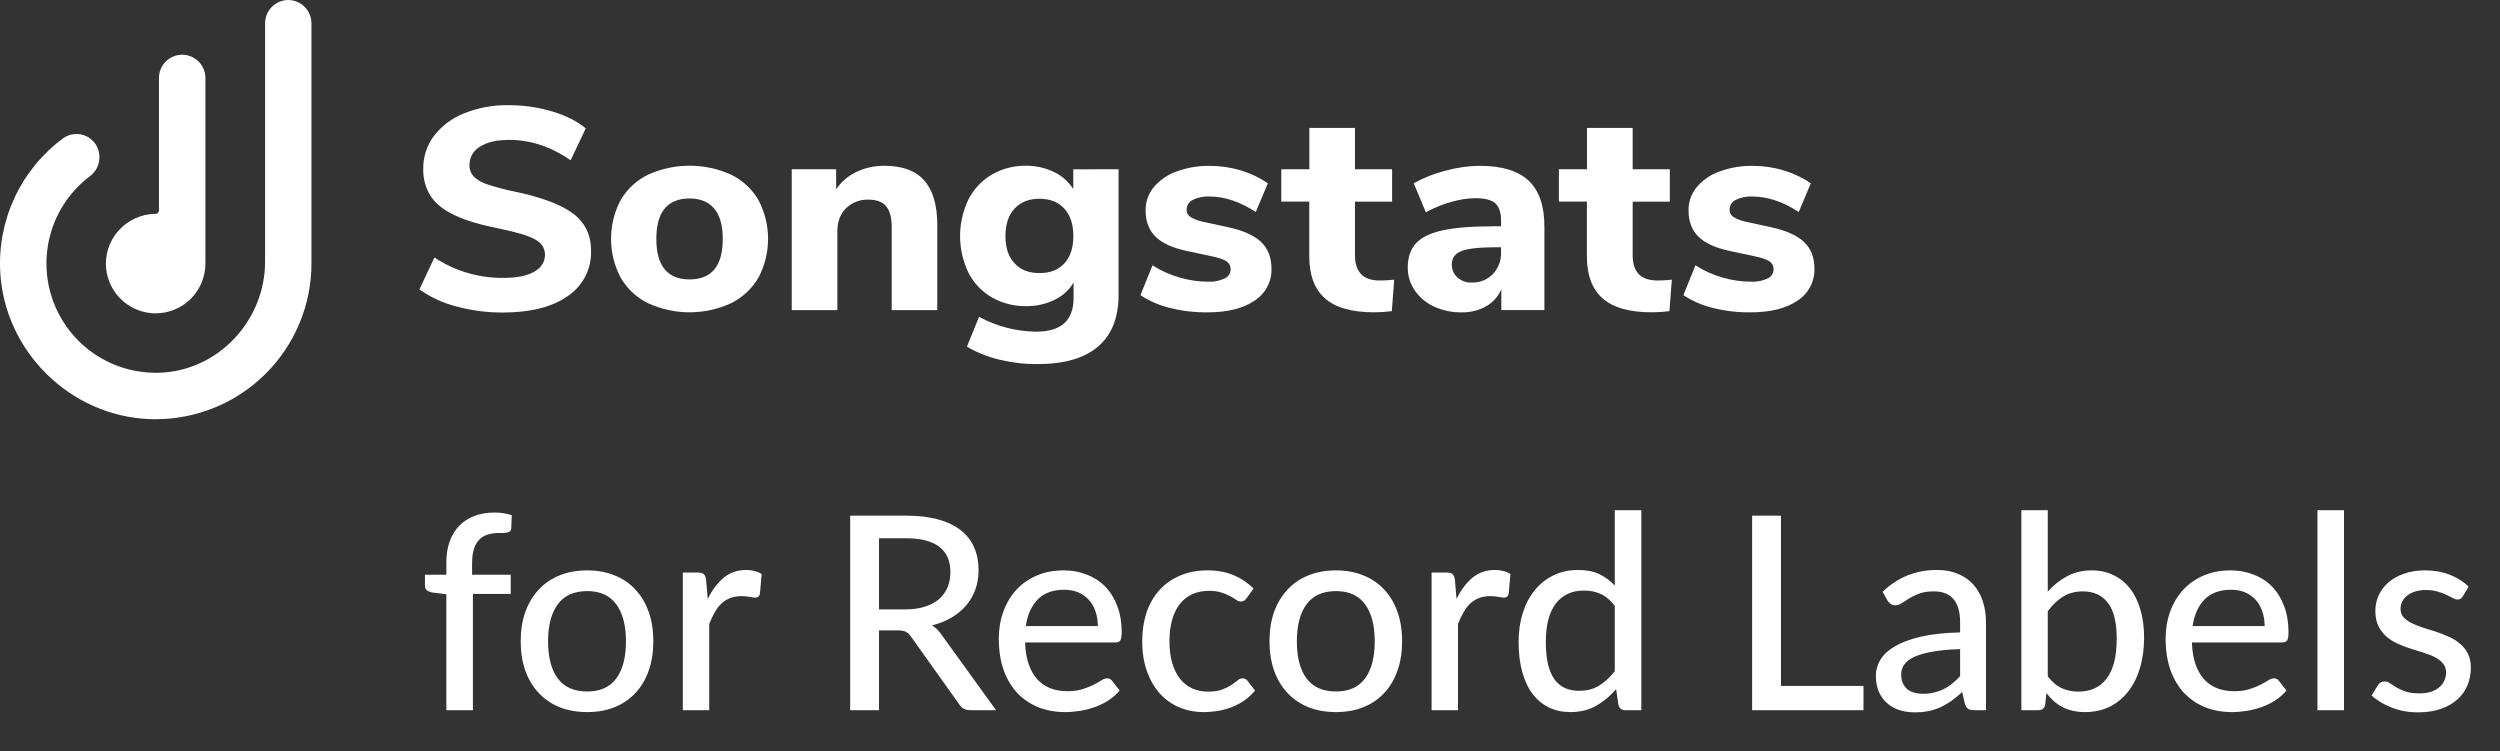
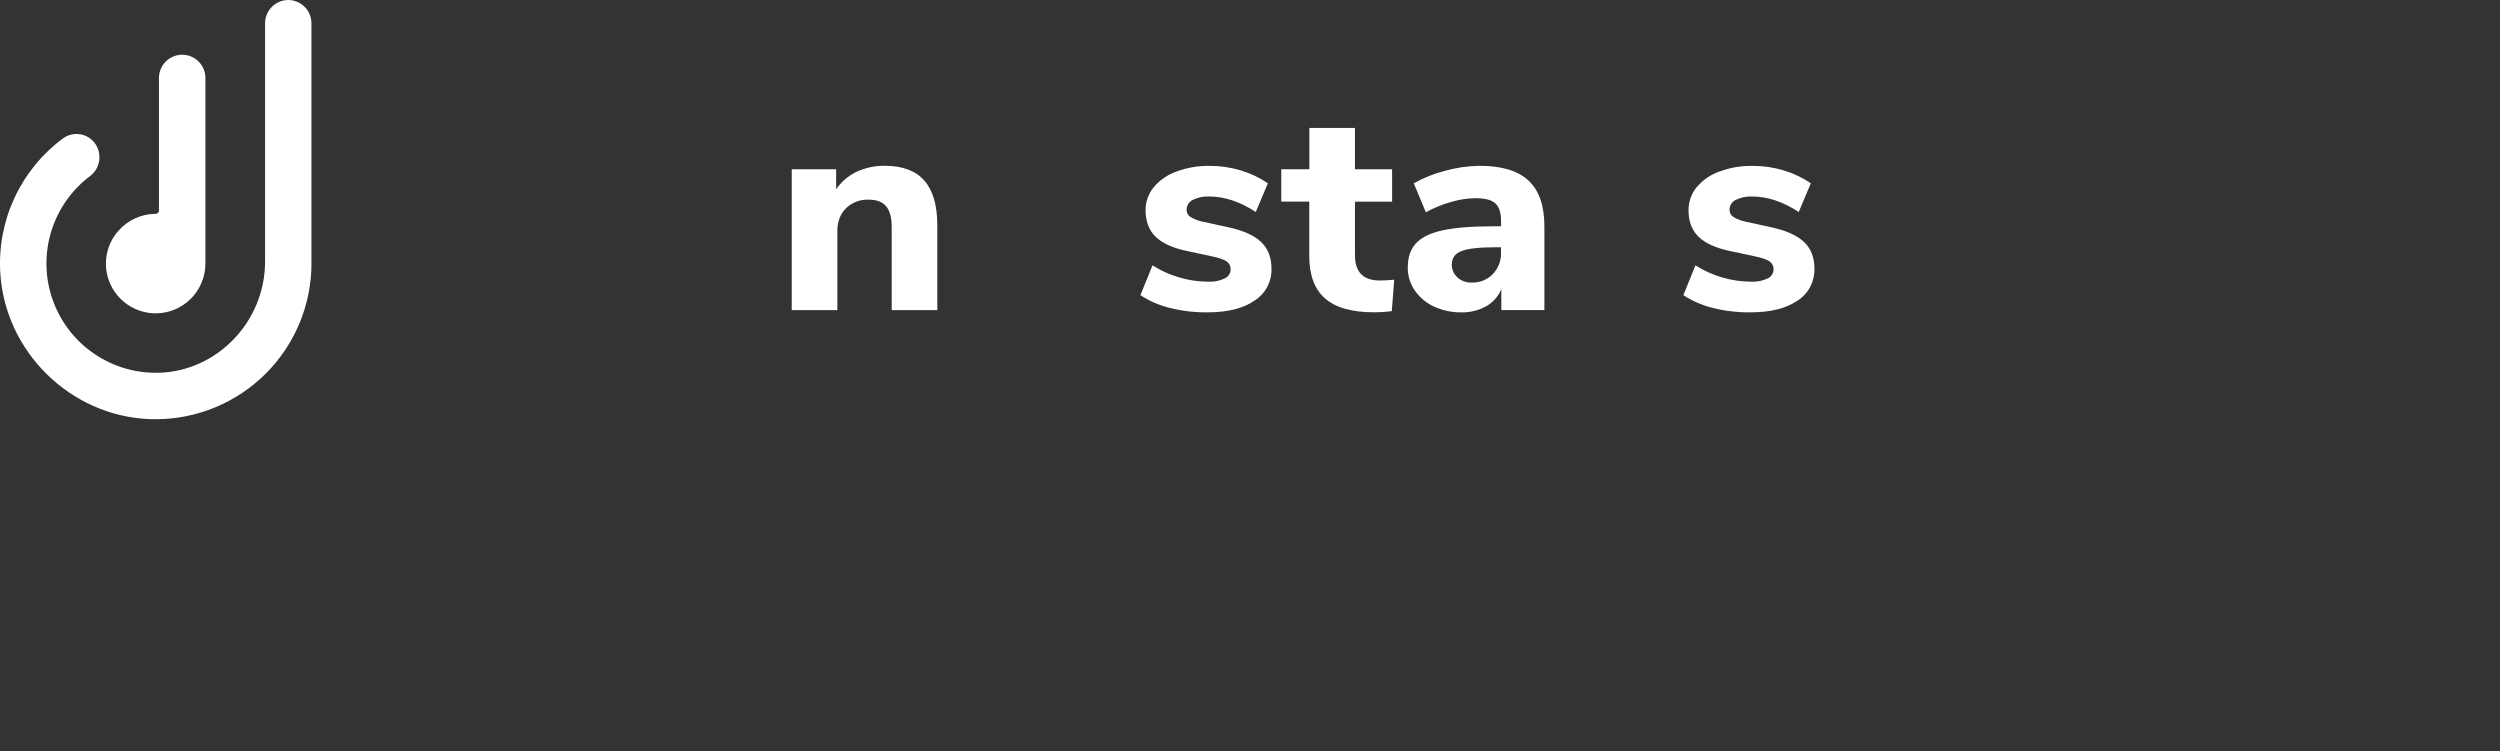
<svg xmlns="http://www.w3.org/2000/svg" width="609" height="183" viewBox="0 0 609 183" fill="none">
  <rect x="0" y="0" width="609" height="183" fill="#333333" stroke="none" />
-   <path d="M108.732 173V144.752L105.234 144.323C104.728 144.213 104.31 144.037 103.98 143.795C103.672 143.531 103.518 143.157 103.518 142.673V140H108.732V136.964C108.732 135.05 109.007 133.345 109.557 131.849C110.107 130.353 110.888 129.088 111.9 128.054C112.934 126.998 114.166 126.206 115.596 125.678C117.048 125.128 118.676 124.853 120.48 124.853C121.998 124.853 123.395 125.073 124.671 125.513L124.539 128.747C124.517 129.033 124.429 129.253 124.275 129.407C124.121 129.539 123.912 129.638 123.648 129.704C123.406 129.77 123.098 129.814 122.724 129.836C122.372 129.836 121.987 129.836 121.569 129.836C120.579 129.836 119.677 129.957 118.863 130.199C118.049 130.441 117.356 130.848 116.784 131.42C116.212 131.992 115.772 132.751 115.464 133.697C115.156 134.621 115.002 135.776 115.002 137.162V140H124.407V144.686H115.2V173H108.732ZM143.046 138.944C145.51 138.944 147.732 139.351 149.712 140.165C151.714 140.957 153.408 142.112 154.794 143.63C156.202 145.126 157.28 146.941 158.028 149.075C158.776 151.187 159.15 153.563 159.15 156.203C159.15 158.843 158.776 161.23 158.028 163.364C157.28 165.498 156.202 167.313 154.794 168.809C153.408 170.305 151.714 171.46 149.712 172.274C147.732 173.066 145.51 173.462 143.046 173.462C140.56 173.462 138.316 173.066 136.314 172.274C134.334 171.46 132.64 170.305 131.232 168.809C129.824 167.313 128.735 165.498 127.965 163.364C127.217 161.23 126.843 158.843 126.843 156.203C126.843 153.563 127.217 151.187 127.965 149.075C128.735 146.941 129.824 145.126 131.232 143.63C132.64 142.112 134.334 140.957 136.314 140.165C138.316 139.351 140.56 138.944 143.046 138.944ZM143.046 168.446C146.214 168.446 148.579 167.379 150.141 165.245C151.703 163.111 152.484 160.108 152.484 156.236C152.484 152.364 151.703 149.361 150.141 147.227C148.579 145.071 146.214 143.993 143.046 143.993C139.834 143.993 137.436 145.071 135.852 147.227C134.29 149.361 133.509 152.364 133.509 156.236C133.509 160.108 134.29 163.111 135.852 165.245C137.436 167.379 139.834 168.446 143.046 168.446ZM172.406 145.907C173.484 143.707 174.782 141.98 176.3 140.726C177.818 139.472 179.644 138.845 181.778 138.845C182.504 138.845 183.186 138.933 183.824 139.109C184.484 139.263 185.056 139.505 185.54 139.835L185.111 144.686C184.957 145.28 184.594 145.577 184.022 145.577C183.714 145.577 183.252 145.522 182.636 145.412C182.02 145.28 181.36 145.214 180.656 145.214C179.622 145.214 178.709 145.368 177.917 145.676C177.125 145.962 176.41 146.402 175.772 146.996C175.156 147.568 174.606 148.283 174.122 149.141C173.638 149.977 173.187 150.934 172.769 152.012V173H166.334V139.472H170.03C170.734 139.472 171.207 139.604 171.449 139.868C171.713 140.11 171.9 140.55 172.01 141.188L172.406 145.907ZM220.53 148.448C222.334 148.448 223.918 148.228 225.282 147.788C226.668 147.348 227.823 146.732 228.747 145.94C229.671 145.126 230.364 144.169 230.826 143.069C231.288 141.947 231.519 140.715 231.519 139.373C231.519 136.645 230.617 134.588 228.813 133.202C227.031 131.816 224.347 131.123 220.761 131.123H214.128V148.448H220.53ZM242.64 173H236.37C235.116 173 234.203 172.505 233.631 171.515L221.916 155.081C221.542 154.531 221.135 154.146 220.695 153.926C220.255 153.684 219.595 153.563 218.715 153.563H214.128V173H207.099V125.612H220.761C223.819 125.612 226.448 125.931 228.648 126.569C230.87 127.185 232.696 128.076 234.126 129.242C235.578 130.386 236.645 131.772 237.327 133.4C238.031 135.028 238.383 136.854 238.383 138.878C238.383 140.528 238.13 142.079 237.624 143.531C237.118 144.983 236.37 146.292 235.38 147.458C234.412 148.602 233.224 149.592 231.816 150.428C230.408 151.264 228.813 151.902 227.031 152.342C227.911 152.87 228.67 153.607 229.308 154.553L242.64 173ZM267.433 152.507C267.433 151.231 267.246 150.054 266.872 148.976C266.52 147.898 265.992 146.963 265.288 146.171C264.584 145.379 263.726 144.763 262.714 144.323C261.702 143.883 260.536 143.663 259.216 143.663C256.51 143.663 254.376 144.444 252.814 146.006C251.274 147.568 250.295 149.735 249.877 152.507H267.433ZM272.746 168.215C271.954 169.139 271.041 169.942 270.007 170.624C268.973 171.284 267.873 171.823 266.707 172.241C265.541 172.659 264.331 172.967 263.077 173.165C261.845 173.363 260.624 173.462 259.414 173.462C257.104 173.462 254.959 173.077 252.979 172.307C251.021 171.515 249.316 170.371 247.864 168.875C246.434 167.357 245.312 165.487 244.498 163.265C243.706 161.021 243.31 158.447 243.31 155.543C243.31 153.211 243.673 151.044 244.399 149.042C245.125 147.018 246.159 145.258 247.501 143.762C248.865 142.266 250.526 141.089 252.484 140.231C254.442 139.373 256.642 138.944 259.084 138.944C261.13 138.944 263.011 139.285 264.727 139.967C266.465 140.627 267.961 141.595 269.215 142.871C270.469 144.147 271.448 145.72 272.152 147.59C272.878 149.46 273.241 151.594 273.241 153.992C273.241 154.982 273.131 155.653 272.911 156.005C272.691 156.335 272.284 156.5 271.69 156.5H249.712C249.778 158.502 250.064 160.251 250.57 161.747C251.076 163.221 251.769 164.453 252.649 165.443C253.551 166.433 254.618 167.17 255.85 167.654C257.082 168.138 258.457 168.38 259.975 168.38C261.405 168.38 262.637 168.215 263.671 167.885C264.727 167.555 265.629 167.203 266.377 166.829C267.147 166.433 267.785 166.07 268.291 165.74C268.819 165.41 269.281 165.245 269.677 165.245C270.205 165.245 270.612 165.443 270.898 165.839L272.746 168.215ZM303.654 145.742C303.456 145.984 303.258 146.182 303.06 146.336C302.884 146.468 302.62 146.534 302.268 146.534C301.916 146.534 301.542 146.402 301.146 146.138C300.772 145.852 300.288 145.555 299.694 145.247C299.122 144.917 298.418 144.62 297.582 144.356C296.768 144.07 295.756 143.927 294.546 143.927C292.962 143.927 291.565 144.213 290.355 144.785C289.145 145.357 288.133 146.171 287.319 147.227C286.527 148.283 285.922 149.57 285.504 151.088C285.086 152.606 284.877 154.311 284.877 156.203C284.877 158.161 285.097 159.91 285.537 161.45C285.977 162.968 286.604 164.255 287.418 165.311C288.232 166.345 289.222 167.137 290.388 167.687C291.554 168.215 292.852 168.479 294.282 168.479C295.668 168.479 296.812 168.314 297.714 167.984C298.616 167.632 299.364 167.258 299.958 166.862C300.552 166.466 301.047 166.103 301.443 165.773C301.839 165.421 302.246 165.245 302.664 165.245C303.192 165.245 303.599 165.443 303.885 165.839L305.733 168.215C304.963 169.161 304.094 169.964 303.126 170.624C302.18 171.284 301.168 171.823 300.09 172.241C299.012 172.659 297.879 172.967 296.691 173.165C295.525 173.363 294.337 173.462 293.127 173.462C291.037 173.462 289.079 173.077 287.253 172.307C285.449 171.537 283.876 170.415 282.534 168.941C281.214 167.467 280.169 165.663 279.399 163.529C278.629 161.373 278.244 158.931 278.244 156.203C278.244 153.717 278.585 151.418 279.267 149.306C279.971 147.194 280.994 145.379 282.336 143.861C283.7 142.321 285.372 141.122 287.352 140.264C289.332 139.384 291.598 138.944 294.15 138.944C296.548 138.944 298.66 139.329 300.486 140.099C302.312 140.869 303.94 141.958 305.37 143.366L303.654 145.742ZM325.449 138.944C327.913 138.944 330.135 139.351 332.115 140.165C334.117 140.957 335.811 142.112 337.197 143.63C338.605 145.126 339.683 146.941 340.431 149.075C341.179 151.187 341.553 153.563 341.553 156.203C341.553 158.843 341.179 161.23 340.431 163.364C339.683 165.498 338.605 167.313 337.197 168.809C335.811 170.305 334.117 171.46 332.115 172.274C330.135 173.066 327.913 173.462 325.449 173.462C322.963 173.462 320.719 173.066 318.717 172.274C316.737 171.46 315.043 170.305 313.635 168.809C312.227 167.313 311.138 165.498 310.368 163.364C309.62 161.23 309.246 158.843 309.246 156.203C309.246 153.563 309.62 151.187 310.368 149.075C311.138 146.941 312.227 145.126 313.635 143.63C315.043 142.112 316.737 140.957 318.717 140.165C320.719 139.351 322.963 138.944 325.449 138.944ZM325.449 168.446C328.617 168.446 330.982 167.379 332.544 165.245C334.106 163.111 334.887 160.108 334.887 156.236C334.887 152.364 334.106 149.361 332.544 147.227C330.982 145.071 328.617 143.993 325.449 143.993C322.237 143.993 319.839 145.071 318.255 147.227C316.693 149.361 315.912 152.364 315.912 156.236C315.912 160.108 316.693 163.111 318.255 165.245C319.839 167.379 322.237 168.446 325.449 168.446ZM354.808 145.907C355.886 143.707 357.184 141.98 358.702 140.726C360.22 139.472 362.046 138.845 364.18 138.845C364.906 138.845 365.588 138.933 366.226 139.109C366.886 139.263 367.458 139.505 367.942 139.835L367.513 144.686C367.359 145.28 366.996 145.577 366.424 145.577C366.116 145.577 365.654 145.522 365.038 145.412C364.422 145.28 363.762 145.214 363.058 145.214C362.024 145.214 361.111 145.368 360.319 145.676C359.527 145.962 358.812 146.402 358.174 146.996C357.558 147.568 357.008 148.283 356.524 149.141C356.04 149.977 355.589 150.934 355.171 152.012V173H348.736V139.472H352.432C353.136 139.472 353.609 139.604 353.851 139.868C354.115 140.11 354.302 140.55 354.412 141.188L354.808 145.907ZM393.361 147.59C392.305 146.204 391.161 145.236 389.929 144.686C388.719 144.136 387.355 143.861 385.837 143.861C382.889 143.861 380.601 144.928 378.973 147.062C377.367 149.174 376.564 152.265 376.564 156.335C376.564 158.469 376.74 160.295 377.092 161.813C377.466 163.309 377.994 164.541 378.676 165.509C379.38 166.455 380.238 167.159 381.25 167.621C382.262 168.061 383.406 168.281 384.682 168.281C386.552 168.281 388.169 167.863 389.533 167.027C390.897 166.191 392.173 165.014 393.361 163.496V147.59ZM399.829 124.292V173H395.935C395.033 173 394.472 172.571 394.252 171.713L393.691 167.852C392.261 169.546 390.633 170.91 388.807 171.944C387.003 172.956 384.913 173.462 382.537 173.462C380.623 173.462 378.885 173.088 377.323 172.34C375.783 171.592 374.463 170.503 373.363 169.073C372.263 167.621 371.416 165.828 370.822 163.694C370.228 161.56 369.931 159.107 369.931 156.335C369.931 153.849 370.261 151.539 370.921 149.405C371.581 147.271 372.538 145.423 373.792 143.861C375.046 142.299 376.564 141.078 378.346 140.198C380.128 139.296 382.141 138.845 384.385 138.845C386.409 138.845 388.125 139.175 389.533 139.835C390.963 140.495 392.239 141.43 393.361 142.64V124.292H399.829ZM453.946 167.093V173H426.82V125.612H433.849V167.093H453.946ZM477.484 158.117C474.866 158.205 472.644 158.414 470.818 158.744C468.992 159.052 467.507 159.47 466.363 159.998C465.219 160.526 464.394 161.153 463.888 161.879C463.382 162.583 463.129 163.375 463.129 164.255C463.129 165.091 463.261 165.817 463.525 166.433C463.811 167.027 464.185 167.522 464.647 167.918C465.131 168.292 465.692 168.567 466.33 168.743C466.968 168.919 467.661 169.007 468.409 169.007C469.399 169.007 470.301 168.908 471.115 168.71C471.951 168.512 472.732 168.237 473.458 167.885C474.184 167.511 474.877 167.06 475.537 166.532C476.197 166.004 476.846 165.399 477.484 164.717V158.117ZM458.608 144.158C460.478 142.376 462.502 141.045 464.68 140.165C466.88 139.285 469.289 138.845 471.907 138.845C473.821 138.845 475.515 139.164 476.989 139.802C478.463 140.418 479.706 141.287 480.718 142.409C481.73 143.531 482.489 144.873 482.995 146.435C483.523 147.997 483.787 149.724 483.787 151.616V173H480.916C480.278 173 479.794 172.901 479.464 172.703C479.134 172.483 478.87 172.087 478.672 171.515L477.979 168.578C477.121 169.37 476.274 170.074 475.438 170.69C474.602 171.284 473.722 171.801 472.798 172.241C471.896 172.659 470.928 172.978 469.894 173.198C468.86 173.418 467.716 173.528 466.462 173.528C465.142 173.528 463.899 173.352 462.733 173C461.589 172.626 460.588 172.065 459.73 171.317C458.872 170.569 458.19 169.634 457.684 168.512C457.2 167.39 456.958 166.081 456.958 164.585C456.958 163.265 457.31 162 458.014 160.79C458.74 159.558 459.906 158.458 461.512 157.49C463.14 156.522 465.252 155.73 467.848 155.114C470.466 154.498 473.678 154.146 477.484 154.058V151.616C477.484 149.086 476.945 147.194 475.867 145.94C474.789 144.686 473.205 144.059 471.115 144.059C469.707 144.059 468.519 144.235 467.551 144.587C466.605 144.939 465.78 145.335 465.076 145.775C464.394 146.193 463.789 146.578 463.261 146.93C462.755 147.282 462.227 147.458 461.677 147.458C461.237 147.458 460.852 147.337 460.522 147.095C460.214 146.853 459.961 146.567 459.763 146.237L458.608 144.158ZM498.837 164.75C499.893 166.136 501.037 167.104 502.269 167.654C503.501 168.204 504.843 168.479 506.295 168.479C509.287 168.479 511.586 167.412 513.192 165.278C514.82 163.144 515.634 159.921 515.634 155.609C515.634 151.627 514.919 148.712 513.489 146.864C512.059 144.994 510.035 144.059 507.417 144.059C505.569 144.059 503.963 144.477 502.599 145.313C501.257 146.149 500.003 147.337 498.837 148.877V164.75ZM498.837 144.092C500.223 142.552 501.796 141.309 503.556 140.363C505.316 139.417 507.318 138.944 509.562 138.944C511.52 138.944 513.28 139.329 514.842 140.099C516.426 140.847 517.768 141.936 518.868 143.366C519.968 144.774 520.815 146.49 521.409 148.514C522.003 150.538 522.3 152.826 522.3 155.378C522.3 158.084 521.959 160.548 521.277 162.77C520.617 164.992 519.66 166.895 518.406 168.479C517.174 170.063 515.667 171.295 513.885 172.175C512.103 173.033 510.101 173.462 507.879 173.462C506.801 173.462 505.811 173.352 504.909 173.132C504.007 172.934 503.171 172.637 502.401 172.241C501.653 171.845 500.96 171.361 500.322 170.789C499.684 170.217 499.079 169.568 498.507 168.842L498.21 171.647C498.034 172.549 497.484 173 496.56 173H492.402V124.292H498.837V144.092ZM551.671 152.507C551.671 151.231 551.484 150.054 551.11 148.976C550.758 147.898 550.23 146.963 549.526 146.171C548.822 145.379 547.964 144.763 546.952 144.323C545.94 143.883 544.774 143.663 543.454 143.663C540.748 143.663 538.614 144.444 537.052 146.006C535.512 147.568 534.533 149.735 534.115 152.507H551.671ZM556.984 168.215C556.192 169.139 555.279 169.942 554.245 170.624C553.211 171.284 552.111 171.823 550.945 172.241C549.779 172.659 548.569 172.967 547.315 173.165C546.083 173.363 544.862 173.462 543.652 173.462C541.342 173.462 539.197 173.077 537.217 172.307C535.259 171.515 533.554 170.371 532.102 168.875C530.672 167.357 529.55 165.487 528.736 163.265C527.944 161.021 527.548 158.447 527.548 155.543C527.548 153.211 527.911 151.044 528.637 149.042C529.363 147.018 530.397 145.258 531.739 143.762C533.103 142.266 534.764 141.089 536.722 140.231C538.68 139.373 540.88 138.944 543.322 138.944C545.368 138.944 547.249 139.285 548.965 139.967C550.703 140.627 552.199 141.595 553.453 142.871C554.707 144.147 555.686 145.72 556.39 147.59C557.116 149.46 557.479 151.594 557.479 153.992C557.479 154.982 557.369 155.653 557.149 156.005C556.929 156.335 556.522 156.5 555.928 156.5H533.95C534.016 158.502 534.302 160.251 534.808 161.747C535.314 163.221 536.007 164.453 536.887 165.443C537.789 166.433 538.856 167.17 540.088 167.654C541.32 168.138 542.695 168.38 544.213 168.38C545.643 168.38 546.875 168.215 547.909 167.885C548.965 167.555 549.867 167.203 550.615 166.829C551.385 166.433 552.023 166.07 552.529 165.74C553.057 165.41 553.519 165.245 553.915 165.245C554.443 165.245 554.85 165.443 555.136 165.839L556.984 168.215ZM570.996 124.292V173H564.528V124.292H570.996ZM599.954 145.247C599.778 145.533 599.591 145.742 599.393 145.874C599.195 145.984 598.942 146.039 598.634 146.039C598.282 146.039 597.886 145.918 597.446 145.676C597.028 145.434 596.511 145.17 595.895 144.884C595.301 144.598 594.597 144.334 593.783 144.092C592.969 143.85 592.001 143.729 590.879 143.729C589.955 143.729 589.108 143.85 588.338 144.092C587.59 144.312 586.952 144.631 586.424 145.049C585.896 145.445 585.489 145.929 585.203 146.501C584.917 147.051 584.774 147.645 584.774 148.283C584.774 149.119 585.016 149.812 585.5 150.362C586.006 150.912 586.655 151.385 587.447 151.781C588.261 152.177 589.174 152.54 590.186 152.87C591.22 153.178 592.265 153.508 593.321 153.86C594.399 154.212 595.444 154.619 596.456 155.081C597.49 155.521 598.403 156.082 599.195 156.764C600.009 157.424 600.658 158.227 601.142 159.173C601.648 160.119 601.901 161.274 601.901 162.638C601.901 164.2 601.615 165.652 601.043 166.994C600.493 168.314 599.668 169.458 598.568 170.426C597.49 171.394 596.148 172.153 594.542 172.703C592.936 173.253 591.099 173.528 589.031 173.528C586.721 173.528 584.587 173.143 582.629 172.373C580.671 171.603 579.032 170.624 577.712 169.436L579.23 166.961C579.406 166.653 579.626 166.422 579.89 166.268C580.154 166.092 580.506 166.004 580.946 166.004C581.364 166.004 581.793 166.158 582.233 166.466C582.673 166.774 583.201 167.115 583.817 167.489C584.433 167.841 585.181 168.171 586.061 168.479C586.941 168.765 588.041 168.908 589.361 168.908C590.461 168.908 591.418 168.776 592.232 168.512C593.046 168.226 593.717 167.852 594.245 167.39C594.795 166.906 595.202 166.356 595.466 165.74C595.73 165.124 595.862 164.475 595.862 163.793C595.862 162.913 595.609 162.187 595.103 161.615C594.619 161.021 593.97 160.515 593.156 160.097C592.364 159.679 591.451 159.316 590.417 159.008C589.383 158.7 588.327 158.37 587.249 158.018C586.171 157.666 585.115 157.259 584.081 156.797C583.047 156.335 582.123 155.752 581.309 155.048C580.517 154.344 579.868 153.486 579.362 152.474C578.878 151.462 578.636 150.23 578.636 148.778C578.636 147.48 578.9 146.237 579.428 145.049C579.978 143.861 580.759 142.816 581.771 141.914C582.805 141.012 584.07 140.297 585.566 139.769C587.084 139.219 588.811 138.944 590.747 138.944C592.969 138.944 594.971 139.296 596.753 140C598.557 140.704 600.097 141.672 601.373 142.904L599.954 145.247Z" fill="white" />
  <path d="M37.921 76.329C37.456 76.329 36.992 76.301 36.53 76.247C33.814 75.93 31.284 74.706 29.35 72.773C27.416 70.84 26.191 68.311 25.873 65.595C25.676 63.897 25.845 62.176 26.367 60.547C26.889 58.919 27.753 57.421 28.901 56.154C30.036 54.882 31.425 53.863 32.979 53.163C34.533 52.463 36.217 52.097 37.921 52.091C38.026 52.092 38.13 52.072 38.227 52.032C38.323 51.992 38.412 51.934 38.486 51.86C38.56 51.786 38.619 51.699 38.66 51.602C38.7 51.505 38.721 51.401 38.72 51.297V18.986C38.725 17.487 39.322 16.051 40.382 14.991C41.442 13.931 42.879 13.334 44.377 13.329C45.877 13.332 47.315 13.929 48.376 14.989C49.438 16.049 50.036 17.486 50.04 18.986V64.193C50.04 67.409 48.764 70.493 46.491 72.769C44.219 75.044 41.137 76.325 37.921 76.329ZM75.866 64.21V5.657C75.862 4.162 75.268 2.729 74.212 1.669C73.157 0.61 71.726 0.01 70.231 0C68.732 0.004 67.296 0.602 66.236 1.662C65.176 2.722 64.579 4.158 64.574 5.657V63.706C64.574 78.311 52.915 90.474 38.584 90.808H37.943C32.356 90.808 26.911 89.051 22.378 85.785C17.845 82.52 14.454 77.911 12.684 72.612C10.915 67.313 10.857 61.592 12.518 56.258C14.179 50.924 17.476 46.248 21.941 42.891C22.645 42.365 23.218 41.683 23.612 40.898C24.007 40.112 24.213 39.246 24.214 38.367V38.203C24.212 37.175 23.926 36.168 23.388 35.292C22.85 34.417 22.08 33.707 21.165 33.241C20.249 32.775 19.222 32.571 18.198 32.651C17.173 32.731 16.191 33.093 15.358 33.696C10.297 37.441 6.249 42.389 3.579 48.091C0.908 53.793 -0.3 60.071 0.063 66.357C1.158 85.628 17.111 101.323 36.404 102.095C36.919 102.095 37.439 102.122 37.948 102.122C48 102.108 57.637 98.109 64.746 91.003C71.856 83.897 75.858 74.262 75.877 64.21H75.866Z" fill="white" />
-   <path d="M111.216 74.663C107.971 73.84 104.903 72.432 102.164 70.507L105.828 62.725C110.817 66.033 116.687 67.763 122.673 67.692C125.908 67.692 128.397 67.19 130.143 66.186C131.888 65.182 132.758 63.796 132.755 62.029C132.755 60.447 131.955 59.209 130.362 58.327C128.768 57.446 125.937 56.575 121.868 55.737C117.308 54.853 113.666 53.782 110.943 52.522C108.219 51.263 106.233 49.715 104.984 47.879C103.677 45.851 103.022 43.472 103.106 41.06C103.071 38.188 103.989 35.386 105.718 33.093C107.621 30.643 110.148 28.752 113.035 27.616C116.494 26.226 120.199 25.548 123.927 25.623C127.526 25.613 131.108 26.131 134.556 27.162C137.963 28.188 140.672 29.562 142.683 31.285L139.003 39.04C134.257 35.732 129.255 34.078 123.998 34.078C121.008 34.078 118.653 34.626 116.934 35.721C116.14 36.173 115.483 36.83 115.03 37.623C114.578 38.415 114.346 39.315 114.36 40.228C114.329 41.235 114.685 42.215 115.357 42.966C116.288 43.853 117.413 44.511 118.642 44.888C120.793 45.613 122.988 46.196 125.214 46.635C131.884 48.034 136.679 49.828 139.6 52.019C142.521 54.209 143.981 57.237 143.981 61.104C144.047 63.268 143.562 65.413 142.571 67.339C141.581 69.264 140.118 70.906 138.319 72.111C134.54 74.787 129.266 76.127 122.498 76.131C118.688 76.151 114.894 75.658 111.216 74.663Z" fill="white" />
-   <path d="M157.897 73.897C155.102 72.518 152.774 70.347 151.204 67.654C149.658 64.737 148.85 61.486 148.85 58.185C148.85 54.884 149.658 51.633 151.204 48.717C152.773 46.037 155.102 43.883 157.897 42.529C161.065 41.103 164.501 40.365 167.976 40.365C171.451 40.365 174.886 41.103 178.055 42.529C180.85 43.885 183.18 46.038 184.752 48.717C186.295 51.635 187.101 54.885 187.101 58.185C187.101 61.486 186.295 64.736 184.752 67.654C183.175 70.337 180.847 72.5 178.055 73.875C174.893 75.326 171.455 76.077 167.976 76.077C164.497 76.077 161.059 75.326 157.897 73.875V73.897ZM176.067 58.207C176.067 54.9 175.37 52.43 173.975 50.798C172.58 49.166 170.582 48.35 167.978 48.35C162.579 48.35 159.881 51.636 159.884 58.207C159.888 64.779 162.586 68.065 167.978 68.065C173.374 68.061 176.071 64.775 176.067 58.207Z" fill="white" />
  <path d="M225.167 43.987C227.274 46.385 228.327 50.007 228.327 54.852V75.541H217.221V55.345C217.221 53.012 216.767 51.314 215.858 50.241C214.949 49.167 213.541 48.636 211.63 48.636C210.61 48.589 209.592 48.75 208.637 49.111C207.682 49.472 206.811 50.024 206.077 50.734C204.682 52.132 203.983 53.994 203.98 56.319V75.541H192.868V41.227H203.684V46.117C204.929 44.279 206.644 42.808 208.651 41.856C210.803 40.852 213.155 40.35 215.529 40.389C219.845 40.389 223.057 41.588 225.167 43.987Z" fill="white" />
-   <path d="M272.483 41.225V71.832C272.483 77.377 270.815 81.576 267.478 84.427C264.141 87.279 259.212 88.699 252.692 88.688C249.555 88.708 246.428 88.34 243.382 87.593C240.63 86.933 237.99 85.874 235.546 84.449L238.492 77.177C242.763 79.497 247.536 80.739 252.396 80.797C258.482 80.797 261.523 78.071 261.52 72.621V68.847C260.427 70.674 258.814 72.133 256.887 73.037C254.734 74.086 252.365 74.613 249.97 74.576C247.055 74.625 244.179 73.895 241.641 72.462C239.205 71.06 237.226 68.986 235.94 66.487C234.581 63.689 233.875 60.619 233.875 57.509C233.875 54.398 234.581 51.328 235.94 48.53C237.229 46.021 239.206 43.931 241.641 42.506C244.18 41.057 247.064 40.321 249.987 40.376C252.339 40.357 254.663 40.883 256.777 41.915C258.703 42.82 260.325 44.264 261.449 46.071V41.252L272.483 41.225ZM259.28 64.149C260.74 62.56 261.47 60.346 261.47 57.506C261.47 54.665 260.74 52.442 259.28 50.836C257.82 49.226 255.795 48.421 253.207 48.421C250.618 48.421 248.588 49.226 247.117 50.836C245.657 52.442 244.926 54.665 244.926 57.506C244.926 60.346 245.657 62.548 247.117 64.11C248.577 65.72 250.613 66.525 253.223 66.525C255.833 66.525 257.852 65.733 259.28 64.149Z" fill="white" />
  <path d="M284.98 75.014C282.43 74.388 280.005 73.337 277.806 71.904L280.752 64.637C282.76 65.916 284.939 66.904 287.225 67.572C289.535 68.264 291.933 68.616 294.344 68.618C295.726 68.691 297.104 68.416 298.353 67.818C298.775 67.627 299.134 67.319 299.388 66.931C299.642 66.543 299.78 66.091 299.788 65.628C299.801 65.244 299.717 64.863 299.544 64.52C299.371 64.177 299.113 63.884 298.796 63.667C298.134 63.202 296.891 62.786 295.078 62.413L289.196 61.154C285.713 60.424 283.158 59.27 281.53 57.693C279.901 56.115 279.08 53.983 279.065 51.296C279.034 49.241 279.724 47.239 281.015 45.639C282.48 43.894 284.383 42.571 286.529 41.806C289.129 40.836 291.888 40.362 294.662 40.409C297.227 40.398 299.779 40.767 302.236 41.505C304.591 42.205 306.822 43.267 308.851 44.654L305.91 51.641C302.08 49.13 298.304 47.872 294.58 47.868C293.181 47.798 291.788 48.086 290.533 48.706C290.089 48.923 289.715 49.262 289.455 49.682C289.196 50.103 289.06 50.589 289.065 51.083C289.051 51.425 289.125 51.765 289.279 52.071C289.433 52.377 289.663 52.638 289.947 52.83C290.901 53.399 291.946 53.801 293.035 54.018L299.141 55.343C302.821 56.136 305.507 57.335 307.197 58.941C308.887 60.548 309.733 62.722 309.733 65.464C309.775 67.011 309.414 68.543 308.685 69.91C307.956 71.276 306.885 72.429 305.576 73.256C302.805 75.144 298.994 76.088 294.142 76.088C291.054 76.121 287.976 75.76 284.98 75.014Z" fill="white" />
  <path d="M339.633 68.131L339.042 75.798C337.627 75.984 336.202 76.077 334.776 76.077C329.299 76.077 325.283 74.936 322.728 72.654C320.172 70.372 318.909 66.904 318.938 62.249V49.106H312.12V41.226H318.96V31.16H330.071V41.226H339.118V49.123H330.071V62.178C330.071 66.278 332.079 68.328 336.095 68.328C337.277 68.331 338.459 68.265 339.633 68.131Z" fill="white" />
  <path d="M372.382 44.018C374.956 46.446 376.233 50.197 376.215 55.272V75.534H365.722V70.43C365 72.191 363.705 73.657 362.048 74.592C360.209 75.62 358.13 76.138 356.024 76.093C353.728 76.126 351.454 75.649 349.365 74.696C347.472 73.84 345.846 72.487 344.661 70.781C343.518 69.141 342.913 67.188 342.93 65.189C342.93 62.678 343.604 60.697 344.951 59.248C346.298 57.798 348.468 56.75 351.462 56.104C354.452 55.454 358.548 55.127 363.751 55.124H365.662V53.87C365.662 51.822 365.197 50.376 364.266 49.533C363.329 48.695 361.714 48.279 359.408 48.279C357.414 48.312 355.433 48.618 353.521 49.188C351.369 49.787 349.292 50.632 347.333 51.707L344.392 44.653C346.784 43.308 349.344 42.286 352.004 41.614C354.746 40.838 357.578 40.427 360.427 40.393C365.823 40.389 369.808 41.597 372.382 44.018ZM363.663 66.766C364.333 66.052 364.853 65.212 365.195 64.294C365.536 63.376 365.691 62.4 365.651 61.422V60.233H364.403C360.427 60.233 357.643 60.536 356.051 61.142C354.459 61.748 353.662 62.844 353.658 64.428C353.645 65.019 353.761 65.606 353.996 66.149C354.231 66.692 354.581 67.177 355.022 67.572C355.955 68.421 357.183 68.873 358.444 68.831C359.41 68.871 360.374 68.708 361.273 68.352C362.172 67.996 362.986 67.456 363.663 66.766Z" fill="white" />
-   <path d="M407.261 68.131L406.67 75.798C405.255 75.983 403.83 76.077 402.404 76.077C396.927 76.077 392.911 74.936 390.356 72.654C387.8 70.372 386.537 66.904 386.566 62.249V49.106H379.748V41.226H386.588V31.16H397.716V41.226H406.768V49.123H397.716V62.178C397.716 66.278 399.724 68.328 403.74 68.328C404.916 68.33 406.092 68.264 407.261 68.131Z" fill="white" />
  <path d="M417.243 75.014C414.694 74.389 412.268 73.338 410.069 71.904L413.01 64.637C415.018 65.916 417.198 66.904 419.483 67.572C421.793 68.263 424.191 68.616 426.602 68.618C427.986 68.691 429.366 68.416 430.616 67.818C431.037 67.626 431.395 67.318 431.648 66.93C431.901 66.542 432.039 66.091 432.046 65.628C432.06 65.244 431.977 64.862 431.804 64.52C431.63 64.177 431.372 63.883 431.055 63.667C430.394 63.204 429.156 62.786 427.342 62.413L421.455 61.154C417.972 60.424 415.416 59.27 413.788 57.693C412.159 56.115 411.338 53.983 411.323 51.296C411.295 49.241 411.984 47.241 413.273 45.639C414.739 43.893 416.645 42.57 418.793 41.806C421.391 40.836 424.148 40.362 426.92 40.41C429.487 40.398 432.041 40.767 434.499 41.505C436.854 42.206 439.086 43.268 441.115 44.654L438.174 51.641C434.344 49.13 430.567 47.872 426.843 47.868C425.445 47.798 424.052 48.086 422.796 48.706C422.352 48.923 421.977 49.261 421.717 49.682C421.456 50.102 421.32 50.588 421.323 51.083C421.31 51.425 421.384 51.764 421.538 52.07C421.693 52.376 421.922 52.637 422.205 52.83C423.162 53.398 424.208 53.8 425.299 54.018L431.405 55.349C435.082 56.141 437.767 57.34 439.461 58.947C441.155 60.553 442 62.725 441.996 65.464C442.038 67.011 441.677 68.543 440.949 69.91C440.22 71.276 439.149 72.429 437.84 73.256C435.069 75.144 431.255 76.088 426.4 76.088C423.314 76.122 420.237 75.761 417.243 75.014Z" fill="white" />
</svg>